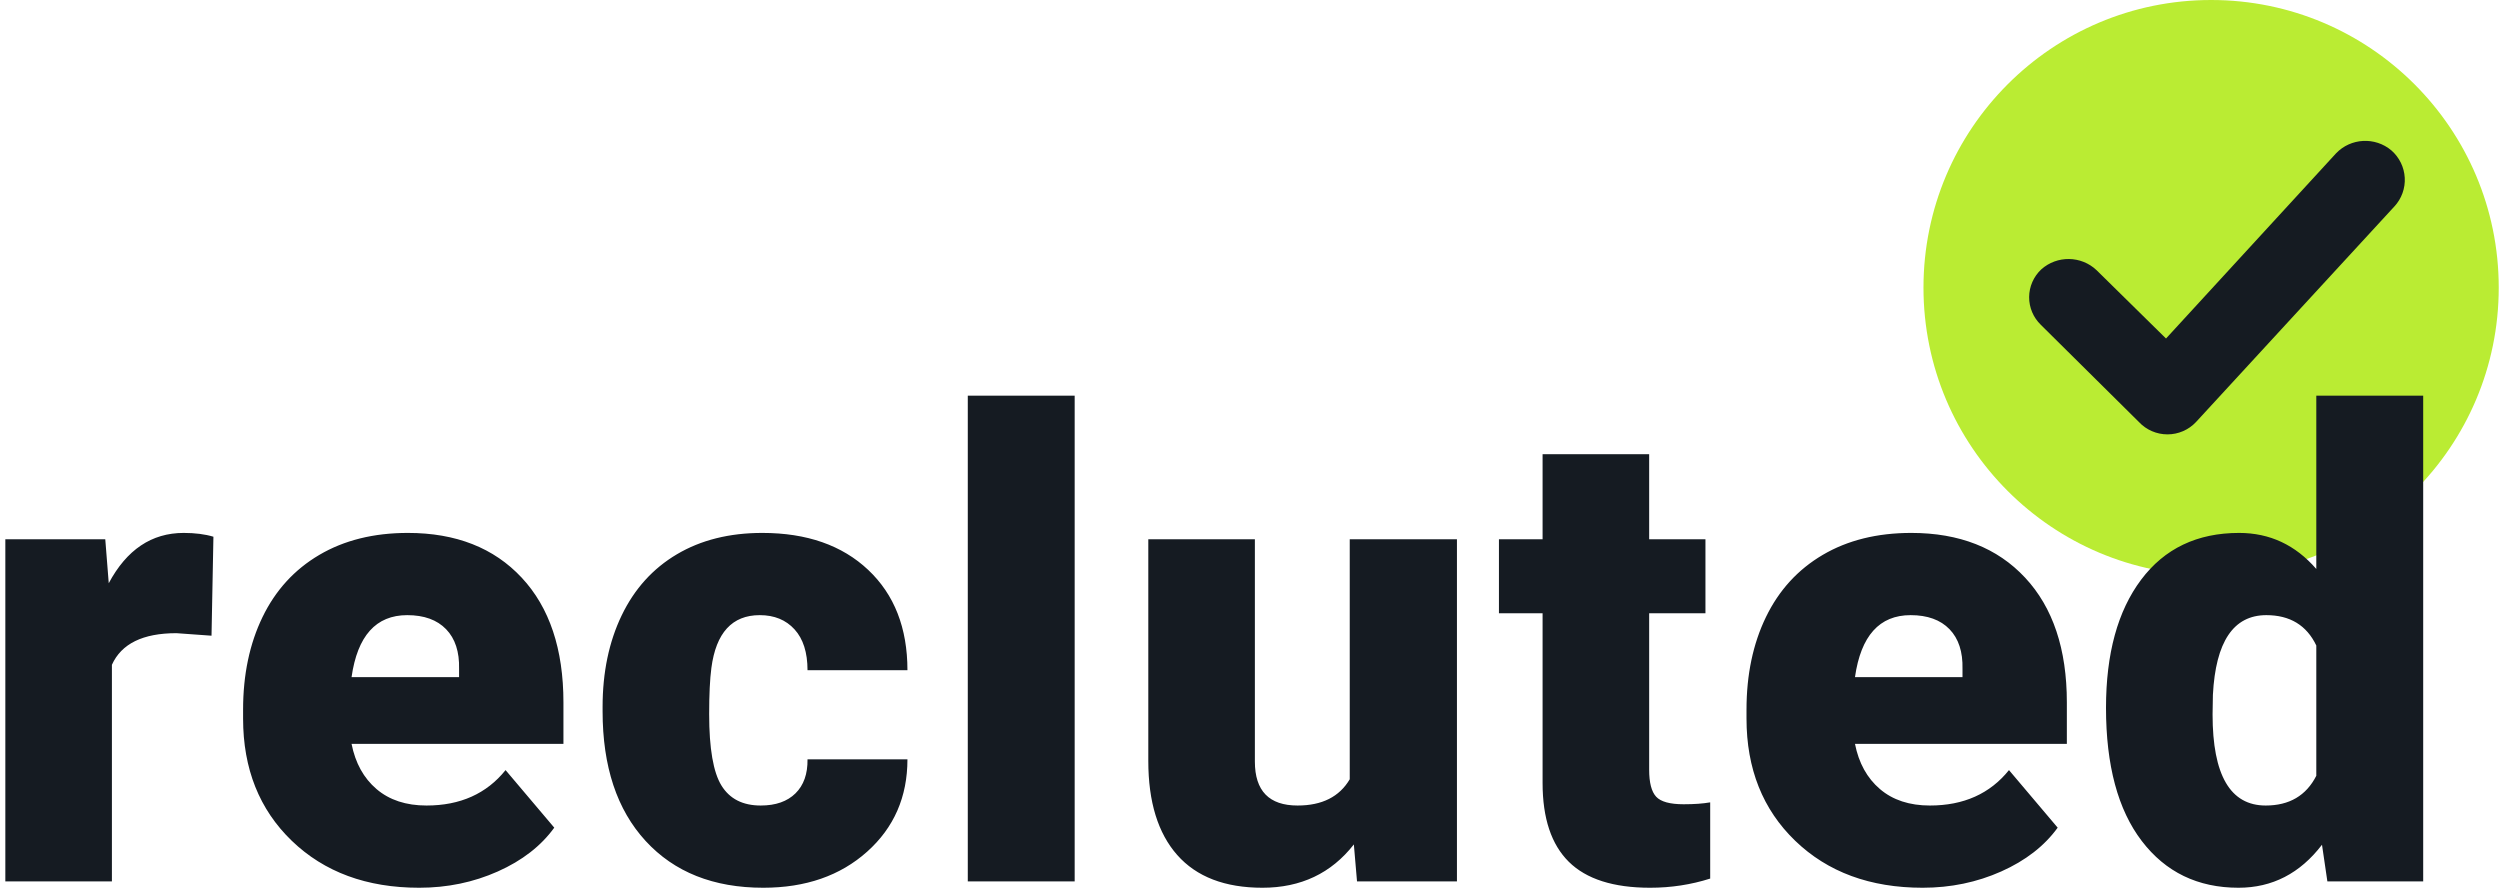
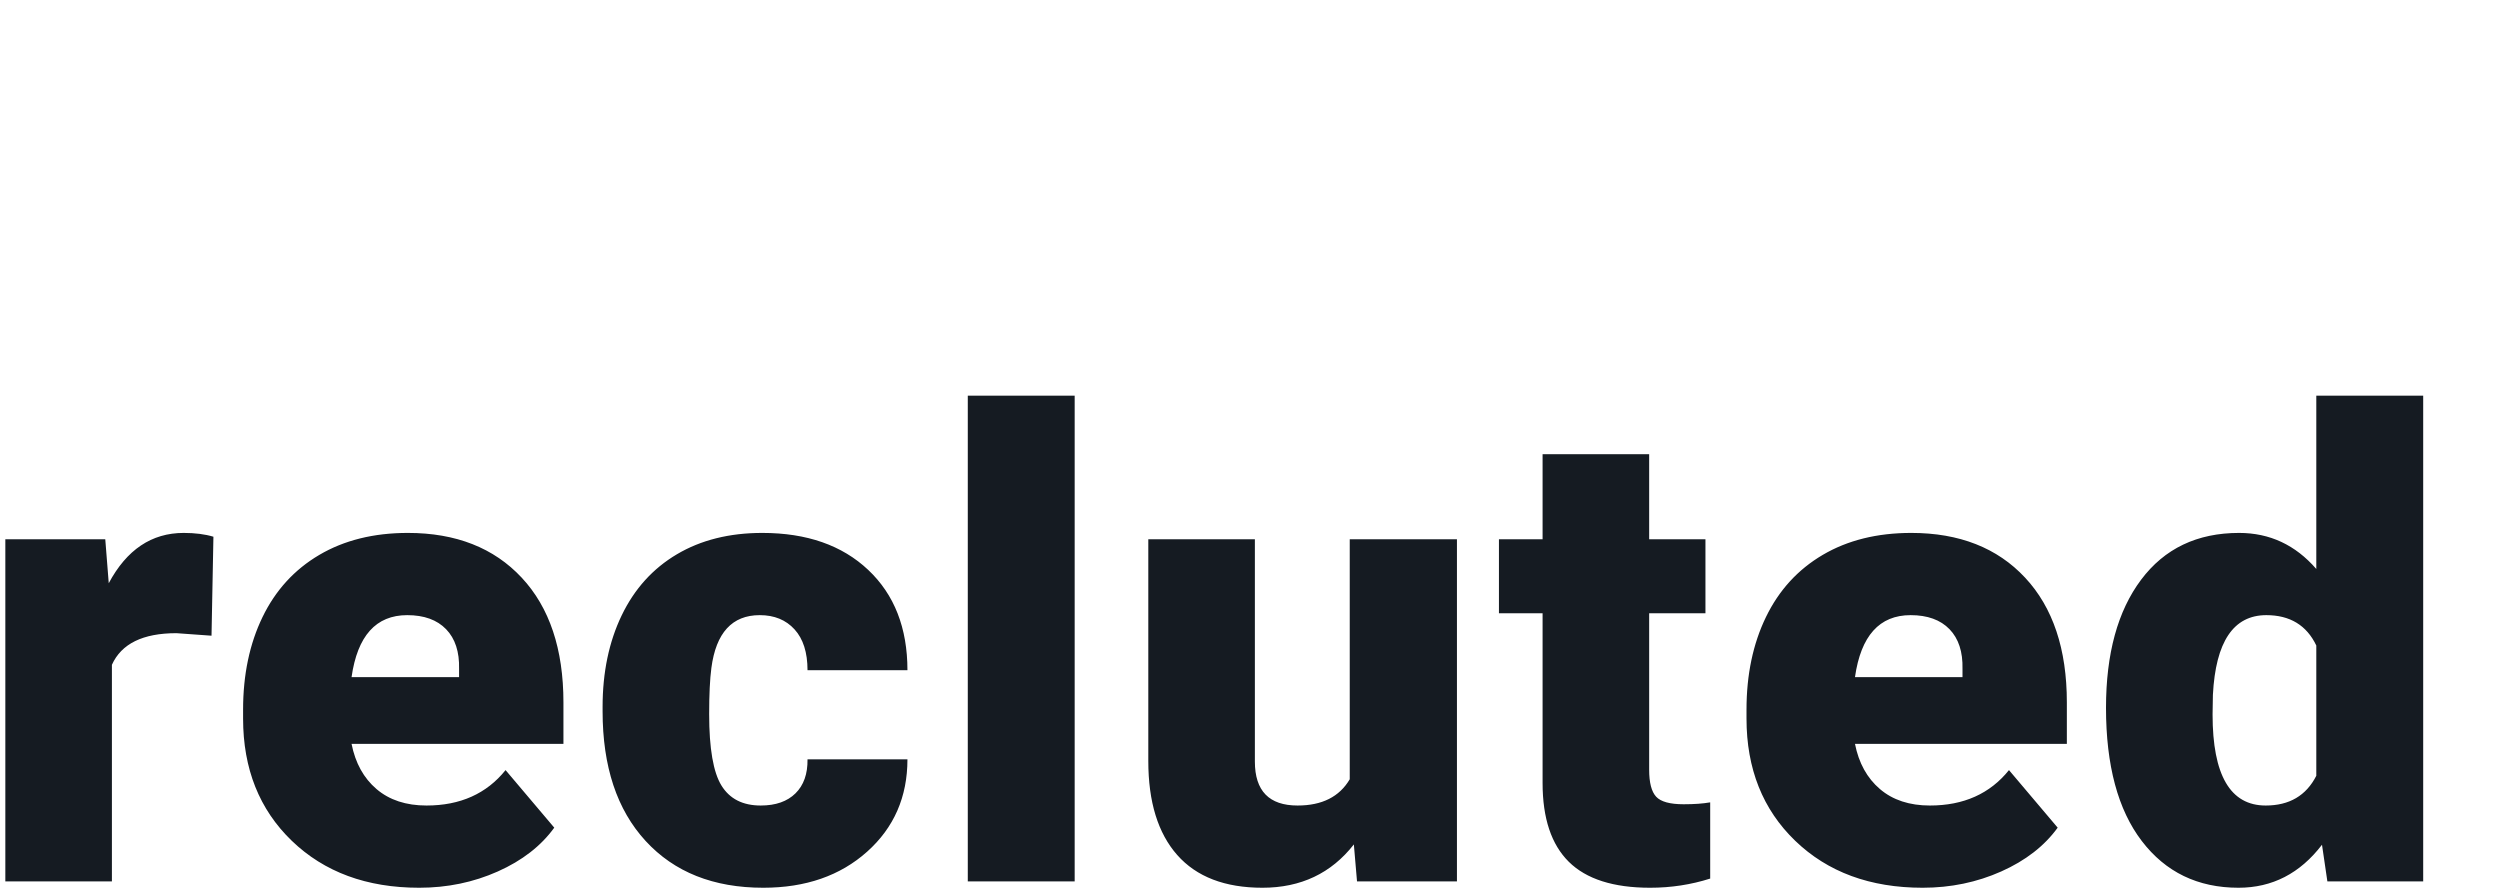
<svg xmlns="http://www.w3.org/2000/svg" width="296px" height="106px" viewBox="0 0 296 106" version="1.1">
  <title>Group 2</title>
  <desc>Created with Sketch.</desc>
  <g id="Page-1" stroke="none" stroke-width="1" fill="none" fill-rule="evenodd">
    <g id="Artboard-Copy" transform="translate(-49, -111)">
      <g id="Group-2" transform="translate(46, 111)">
        <g id="Group" transform="translate(230.74, 0)">
          <g id="check-circle-svgrepo-com" fill="#BAEC33" fill-rule="nonzero">
-             <path d="M34.055,0 C15.247,-1.15166134e-15 2.30332268e-15,15.247 0,34.055 C-2.30332268e-15,52.863 15.247,68.11 34.055,68.11 C52.863,68.11 68.11,52.863 68.11,34.055 C68.11,15.247 52.863,8.71339028e-15 34.055,0 Z" id="Path" />
-             <path d="M51.045,26.2 L32.05,47.049 C31.346,47.808 30.357,48.24 29.321,48.24 C28.286,48.24 27.297,47.808 26.593,47.049 L17.209,37.657 C16.484,36.952 16.077,35.982 16.083,34.97 C16.089,33.958 16.506,32.993 17.239,32.295 C18.751,30.927 21.065,30.96 22.537,32.371 L29.181,38.974 L45.452,21.076 C46.861,19.587 49.19,19.462 50.75,20.792 C51.512,21.467 51.973,22.419 52.028,23.436 C52.084,24.453 51.729,25.45 51.045,26.203 L51.045,26.2 Z" id="Path" />
-           </g>
-           <path d="M55.766,24.432 L32.264,49.971 C31.394,50.901 30.17,51.43 28.889,51.43 C27.608,51.43 26.385,50.901 25.514,49.971 L13.903,38.467 C13.006,37.602 12.503,36.414 12.51,35.175 C12.517,33.935 13.034,32.753 13.941,31.899 C15.812,30.222 18.673,30.262 20.495,31.991 L28.716,40.08 L48.847,18.156 C50.59,16.331 53.471,16.179 55.401,17.808 C56.345,18.635 56.914,19.801 56.983,21.047 C57.052,22.292 56.613,23.513 55.766,24.436 L55.766,24.432 Z" id="Path" fill="#151B22" />
+             </g>
        </g>
        <path d="M28.044,75.267 L23.888,74.968 C19.919,74.968 17.373,76.216 16.25,78.712 L16.25,104.36 L3.632,104.36 L3.632,63.847 L15.464,63.847 L15.876,69.052 C17.997,65.083 20.955,63.098 24.75,63.098 C26.097,63.098 27.271,63.248 28.269,63.548 L28.044,75.267 Z M52.637,105.109 C46.422,105.109 41.392,103.255 37.548,99.549 C33.704,95.842 31.782,91.018 31.782,85.077 L31.782,84.029 C31.782,79.885 32.549,76.228 34.084,73.058 C35.62,69.888 37.86,67.435 40.805,65.701 C43.751,63.966 47.245,63.098 51.289,63.098 C56.981,63.098 61.474,64.864 64.769,68.396 C68.064,71.929 69.711,76.852 69.711,83.168 L69.711,88.073 L44.624,88.073 C45.074,90.344 46.06,92.129 47.582,93.427 C49.105,94.725 51.077,95.374 53.498,95.374 C57.492,95.374 60.612,93.976 62.859,91.18 L68.625,97.995 C67.053,100.166 64.825,101.895 61.942,103.181 C59.059,104.466 55.957,105.109 52.637,105.109 Z M51.214,72.833 C47.52,72.833 45.323,75.28 44.624,80.172 L57.355,80.172 L57.355,79.199 C57.405,77.177 56.893,75.61 55.82,74.5 C54.746,73.389 53.211,72.833 51.214,72.833 Z M93.068,95.374 C94.84,95.374 96.213,94.893 97.187,93.932 C98.16,92.971 98.635,91.63 98.61,89.907 L110.441,89.907 C110.441,94.35 108.85,97.995 105.667,100.84 C102.485,103.686 98.385,105.109 93.368,105.109 C87.477,105.109 82.834,103.262 79.439,99.567 C76.044,95.873 74.347,90.756 74.347,84.216 L74.347,83.692 C74.347,79.598 75.102,75.985 76.612,72.852 C78.122,69.719 80.3,67.311 83.146,65.626 C85.991,63.941 89.361,63.098 93.255,63.098 C98.522,63.098 102.703,64.559 105.799,67.479 C108.894,70.4 110.441,74.356 110.441,79.348 L98.61,79.348 C98.61,77.252 98.098,75.642 97.074,74.518 C96.051,73.395 94.678,72.833 92.956,72.833 C89.686,72.833 87.776,74.918 87.227,79.086 C87.052,80.409 86.965,82.231 86.965,84.553 C86.965,88.622 87.452,91.442 88.425,93.015 C89.399,94.588 90.946,95.374 93.068,95.374 Z M130.241,104.36 L117.586,104.36 L117.586,46.848 L130.241,46.848 L130.241,104.36 Z M163.296,99.979 C160.625,103.399 157.018,105.109 152.475,105.109 C148.032,105.109 144.669,103.817 142.385,101.234 C140.101,98.65 138.959,94.937 138.959,90.094 L138.959,63.847 L151.577,63.847 L151.577,90.169 C151.577,93.639 153.262,95.374 156.631,95.374 C159.527,95.374 161.586,94.338 162.809,92.266 L162.809,63.847 L175.502,63.847 L175.502,104.36 L163.671,104.36 L163.296,99.979 Z M198.261,53.775 L198.261,63.847 L204.925,63.847 L204.925,72.609 L198.261,72.609 L198.261,91.143 C198.261,92.665 198.535,93.726 199.084,94.325 C199.633,94.924 200.719,95.224 202.342,95.224 C203.59,95.224 204.638,95.149 205.487,94.999 L205.487,104.023 C203.215,104.747 200.844,105.109 198.373,105.109 C194.03,105.109 190.822,104.085 188.75,102.039 C186.678,99.992 185.642,96.884 185.642,92.715 L185.642,72.609 L180.475,72.609 L180.475,63.847 L185.642,63.847 L185.642,53.775 L198.261,53.775 Z M230.641,105.109 C224.426,105.109 219.396,103.255 215.552,99.549 C211.708,95.842 209.786,91.018 209.786,85.077 L209.786,84.029 C209.786,79.885 210.553,76.228 212.089,73.058 C213.624,69.888 215.864,67.435 218.809,65.701 C221.755,63.966 225.25,63.098 229.293,63.098 C234.985,63.098 239.478,64.864 242.773,68.396 C246.068,71.929 247.715,76.852 247.715,83.168 L247.715,88.073 L222.629,88.073 C223.078,90.344 224.064,92.129 225.587,93.427 C227.109,94.725 229.081,95.374 231.502,95.374 C235.496,95.374 238.617,93.976 240.863,91.18 L246.629,97.995 C245.057,100.166 242.829,101.895 239.946,103.181 C237.063,104.466 233.961,105.109 230.641,105.109 Z M229.218,72.833 C225.524,72.833 223.328,75.28 222.629,80.172 L235.359,80.172 L235.359,79.199 C235.409,77.177 234.897,75.61 233.824,74.5 C232.751,73.389 231.215,72.833 229.218,72.833 Z M252.351,83.804 C252.351,77.389 253.736,72.334 256.507,68.64 C259.278,64.945 263.147,63.098 268.114,63.098 C271.734,63.098 274.779,64.521 277.25,67.367 L277.25,46.848 L289.906,46.848 L289.906,104.36 L278.561,104.36 L277.924,100.017 C275.328,103.411 272.033,105.109 268.039,105.109 C263.222,105.109 259.403,103.262 256.582,99.567 C253.761,95.873 252.351,90.619 252.351,83.804 Z M264.969,84.59 C264.969,91.779 267.066,95.374 271.259,95.374 C274.055,95.374 276.052,94.201 277.25,91.854 L277.25,76.428 C276.102,74.032 274.13,72.833 271.334,72.833 C267.44,72.833 265.331,75.979 265.007,82.269 L264.969,84.59 Z" id="recluted" fill="#151B22" fill-rule="nonzero" />
      </g>
    </g>
  </g>
</svg>